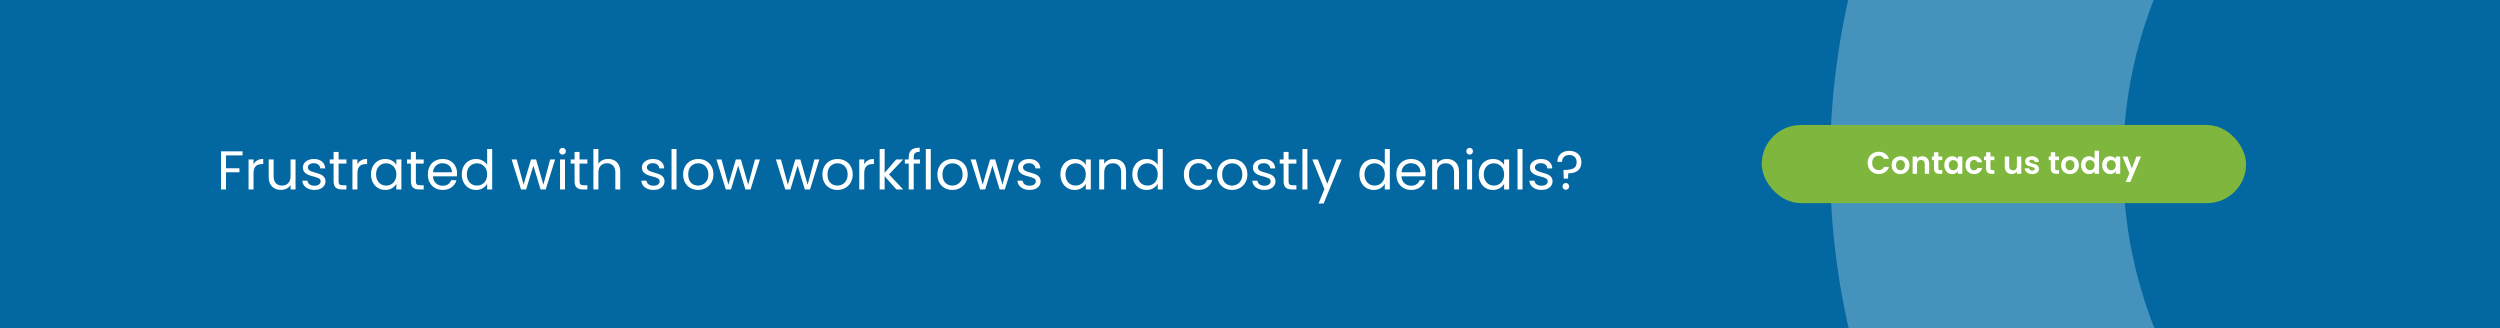
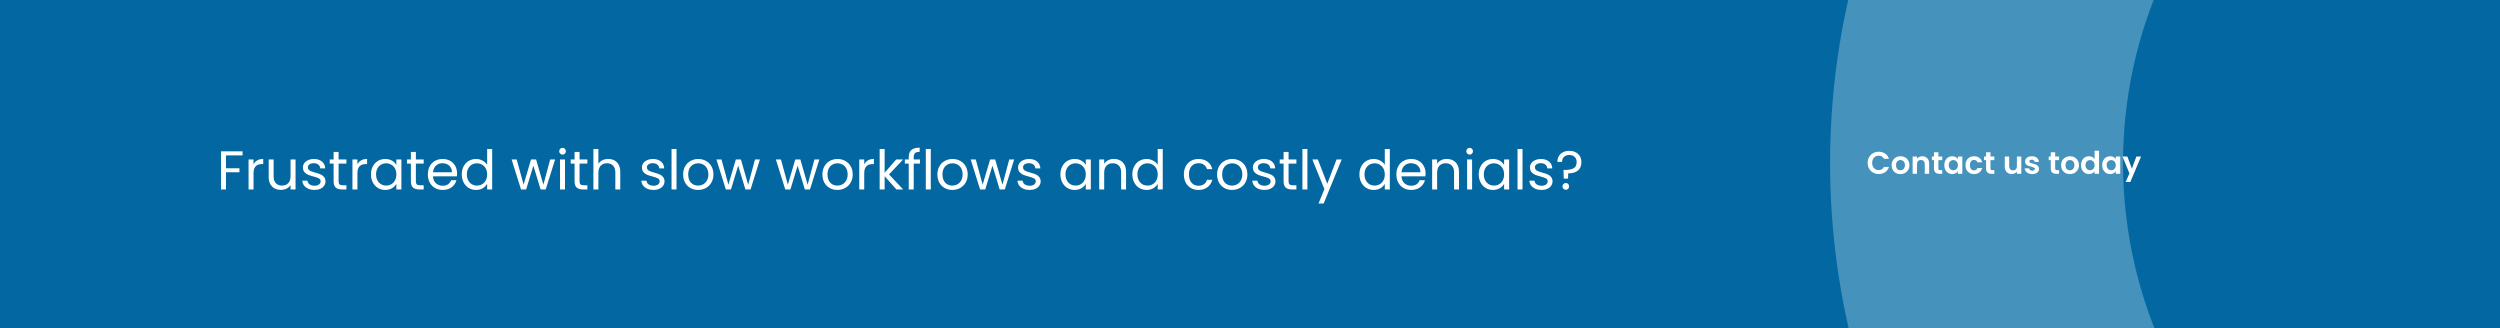
<svg xmlns="http://www.w3.org/2000/svg" width="1280" height="168" viewBox="0 0 1280 168" fill="none">
  <rect x="0" y="0" width="1280" height="168" fill="#333333" stroke="none" />
  <g clip-path="url(#clip0_4_68)">
    <rect x="-1" width="1281" height="168" fill="url(#paint0_linear_4_68)" />
    <circle opacity="0.3" cx="1317.5" cy="83.5" r="305.5" stroke="#E1F6FF" stroke-width="150" />
-     <rect x="902" y="64" width="248" height="40" rx="20" fill="#7EB63E" />
    <path d="M956.24 83.4C956.24 82.301 956.485 81.32 956.976 80.456C957.477 79.581 958.154 78.904 959.008 78.424C959.872 77.933 960.837 77.688 961.904 77.688C963.152 77.688 964.245 78.008 965.184 78.648C966.122 79.288 966.778 80.173 967.152 81.304H964.576C964.32 80.771 963.957 80.371 963.488 80.104C963.029 79.837 962.496 79.704 961.888 79.704C961.237 79.704 960.656 79.859 960.144 80.168C959.642 80.467 959.248 80.893 958.96 81.448C958.682 82.003 958.544 82.653 958.544 83.4C958.544 84.136 958.682 84.787 958.96 85.352C959.248 85.907 959.642 86.339 960.144 86.648C960.656 86.947 961.237 87.096 961.888 87.096C962.496 87.096 963.029 86.963 963.488 86.696C963.957 86.419 964.32 86.013 964.576 85.48H967.152C966.778 86.621 966.122 87.512 965.184 88.152C964.256 88.781 963.162 89.096 961.904 89.096C960.837 89.096 959.872 88.856 959.008 88.376C958.154 87.885 957.477 87.208 956.976 86.344C956.485 85.48 956.24 84.499 956.24 83.4ZM973.001 89.144C972.148 89.144 971.38 88.957 970.697 88.584C970.014 88.2 969.476 87.661 969.081 86.968C968.697 86.275 968.505 85.475 968.505 84.568C968.505 83.661 968.702 82.861 969.097 82.168C969.502 81.475 970.052 80.941 970.745 80.568C971.438 80.184 972.212 79.992 973.065 79.992C973.918 79.992 974.692 80.184 975.385 80.568C976.078 80.941 976.622 81.475 977.017 82.168C977.422 82.861 977.625 83.661 977.625 84.568C977.625 85.475 977.417 86.275 977.001 86.968C976.596 87.661 976.041 88.2 975.337 88.584C974.644 88.957 973.865 89.144 973.001 89.144ZM973.001 87.192C973.406 87.192 973.785 87.096 974.137 86.904C974.5 86.701 974.788 86.403 975.001 86.008C975.214 85.613 975.321 85.133 975.321 84.568C975.321 83.725 975.097 83.08 974.649 82.632C974.212 82.173 973.673 81.944 973.033 81.944C972.393 81.944 971.854 82.173 971.417 82.632C970.99 83.08 970.777 83.725 970.777 84.568C970.777 85.411 970.985 86.061 971.401 86.52C971.828 86.968 972.361 87.192 973.001 87.192ZM984.18 80.008C985.236 80.008 986.089 80.344 986.74 81.016C987.391 81.677 987.716 82.605 987.716 83.8V89H985.476V84.104C985.476 83.4 985.3 82.861 984.948 82.488C984.596 82.104 984.116 81.912 983.508 81.912C982.889 81.912 982.399 82.104 982.036 82.488C981.684 82.861 981.508 83.4 981.508 84.104V89H979.268V80.136H981.508V81.24C981.807 80.856 982.185 80.557 982.644 80.344C983.113 80.12 983.625 80.008 984.18 80.008ZM992.454 81.976V86.264C992.454 86.563 992.524 86.781 992.662 86.92C992.812 87.048 993.057 87.112 993.398 87.112H994.438V89H993.03C991.142 89 990.198 88.083 990.198 86.248V81.976H989.142V80.136H990.198V77.944H992.454V80.136H994.438V81.976H992.454ZM995.473 84.536C995.473 83.64 995.649 82.845 996.001 82.152C996.364 81.459 996.849 80.925 997.457 80.552C998.076 80.179 998.764 79.992 999.521 79.992C1000.18 79.992 1000.76 80.125 1001.25 80.392C1001.75 80.659 1002.15 80.995 1002.45 81.4V80.136H1004.71V89H1002.45V87.704C1002.16 88.12 1001.76 88.467 1001.25 88.744C1000.75 89.011 1000.17 89.144 999.505 89.144C998.759 89.144 998.076 88.952 997.457 88.568C996.849 88.184 996.364 87.645 996.001 86.952C995.649 86.248 995.473 85.443 995.473 84.536ZM1002.45 84.568C1002.45 84.024 1002.34 83.56 1002.13 83.176C1001.92 82.781 1001.63 82.483 1001.27 82.28C1000.9 82.067 1000.51 81.96 1000.1 81.96C999.681 81.96 999.297 82.061 998.945 82.264C998.593 82.467 998.305 82.765 998.081 83.16C997.868 83.544 997.761 84.003 997.761 84.536C997.761 85.069 997.868 85.539 998.081 85.944C998.305 86.339 998.593 86.643 998.945 86.856C999.308 87.069 999.692 87.176 1000.1 87.176C1000.51 87.176 1000.9 87.075 1001.27 86.872C1001.63 86.659 1001.92 86.36 1002.13 85.976C1002.34 85.581 1002.45 85.112 1002.45 84.568ZM1006.32 84.568C1006.32 83.651 1006.5 82.851 1006.88 82.168C1007.25 81.475 1007.77 80.941 1008.43 80.568C1009.09 80.184 1009.85 79.992 1010.7 79.992C1011.8 79.992 1012.71 80.269 1013.42 80.824C1014.15 81.368 1014.63 82.136 1014.88 83.128H1012.46C1012.33 82.744 1012.11 82.445 1011.81 82.232C1011.51 82.008 1011.13 81.896 1010.69 81.896C1010.05 81.896 1009.54 82.131 1009.17 82.6C1008.79 83.059 1008.61 83.715 1008.61 84.568C1008.61 85.411 1008.79 86.067 1009.17 86.536C1009.54 86.995 1010.05 87.224 1010.69 87.224C1011.59 87.224 1012.18 86.819 1012.46 86.008H1014.88C1014.63 86.968 1014.15 87.731 1013.42 88.296C1012.7 88.861 1011.79 89.144 1010.7 89.144C1009.85 89.144 1009.09 88.957 1008.43 88.584C1007.77 88.2 1007.25 87.667 1006.88 86.984C1006.5 86.291 1006.32 85.485 1006.32 84.568ZM1019.13 81.976V86.264C1019.13 86.563 1019.2 86.781 1019.33 86.92C1019.48 87.048 1019.73 87.112 1020.07 87.112H1021.11V89H1019.7C1017.81 89 1016.87 88.083 1016.87 86.248V81.976H1015.81V80.136H1016.87V77.944H1019.13V80.136H1021.11V81.976H1019.13ZM1034.9 80.136V89H1032.65V87.88C1032.36 88.264 1031.98 88.568 1031.51 88.792C1031.05 89.005 1030.55 89.112 1030.01 89.112C1029.31 89.112 1028.7 88.968 1028.17 88.68C1027.63 88.381 1027.21 87.949 1026.9 87.384C1026.6 86.808 1026.45 86.125 1026.45 85.336V80.136H1028.69V85.016C1028.69 85.72 1028.87 86.264 1029.22 86.648C1029.57 87.021 1030.05 87.208 1030.66 87.208C1031.28 87.208 1031.77 87.021 1032.12 86.648C1032.47 86.264 1032.65 85.72 1032.65 85.016V80.136H1034.9ZM1040.5 89.144C1039.78 89.144 1039.13 89.016 1038.55 88.76C1037.98 88.493 1037.52 88.136 1037.18 87.688C1036.85 87.24 1036.66 86.744 1036.63 86.2H1038.89C1038.93 86.541 1039.1 86.824 1039.38 87.048C1039.68 87.272 1040.05 87.384 1040.49 87.384C1040.91 87.384 1041.25 87.299 1041.48 87.128C1041.73 86.957 1041.85 86.739 1041.85 86.472C1041.85 86.184 1041.7 85.971 1041.4 85.832C1041.11 85.683 1040.65 85.523 1040.01 85.352C1039.35 85.192 1038.8 85.027 1038.38 84.856C1037.96 84.685 1037.6 84.424 1037.29 84.072C1036.99 83.72 1036.84 83.245 1036.84 82.648C1036.84 82.157 1036.98 81.709 1037.26 81.304C1037.54 80.899 1037.95 80.579 1038.47 80.344C1039.01 80.109 1039.63 79.992 1040.34 79.992C1041.4 79.992 1042.24 80.259 1042.87 80.792C1043.5 81.315 1043.85 82.024 1043.91 82.92H1041.77C1041.74 82.568 1041.59 82.291 1041.32 82.088C1041.06 81.875 1040.72 81.768 1040.28 81.768C1039.87 81.768 1039.56 81.843 1039.34 81.992C1039.12 82.141 1039.02 82.349 1039.02 82.616C1039.02 82.915 1039.17 83.144 1039.46 83.304C1039.76 83.453 1040.23 83.608 1040.86 83.768C1041.5 83.928 1042.02 84.093 1042.44 84.264C1042.86 84.435 1043.21 84.701 1043.51 85.064C1043.82 85.416 1043.98 85.885 1043.99 86.472C1043.99 86.984 1043.85 87.443 1043.56 87.848C1043.28 88.253 1042.88 88.573 1042.34 88.808C1041.82 89.032 1041.21 89.144 1040.5 89.144ZM1052.25 81.976V86.264C1052.25 86.563 1052.32 86.781 1052.46 86.92C1052.61 87.048 1052.85 87.112 1053.2 87.112H1054.24V89H1052.83C1050.94 89 1050 88.083 1050 86.248V81.976H1048.94V80.136H1050V77.944H1052.25V80.136H1054.24V81.976H1052.25ZM1059.78 89.144C1058.93 89.144 1058.16 88.957 1057.48 88.584C1056.8 88.2 1056.26 87.661 1055.86 86.968C1055.48 86.275 1055.29 85.475 1055.29 84.568C1055.29 83.661 1055.48 82.861 1055.88 82.168C1056.28 81.475 1056.83 80.941 1057.53 80.568C1058.22 80.184 1058.99 79.992 1059.85 79.992C1060.7 79.992 1061.47 80.184 1062.17 80.568C1062.86 80.941 1063.4 81.475 1063.8 82.168C1064.2 82.861 1064.41 83.661 1064.41 84.568C1064.41 85.475 1064.2 86.275 1063.78 86.968C1063.38 87.661 1062.82 88.2 1062.12 88.584C1061.42 88.957 1060.65 89.144 1059.78 89.144ZM1059.78 87.192C1060.19 87.192 1060.57 87.096 1060.92 86.904C1061.28 86.701 1061.57 86.403 1061.78 86.008C1062 85.613 1062.1 85.133 1062.1 84.568C1062.1 83.725 1061.88 83.08 1061.43 82.632C1060.99 82.173 1060.45 81.944 1059.81 81.944C1059.17 81.944 1058.64 82.173 1058.2 82.632C1057.77 83.08 1057.56 83.725 1057.56 84.568C1057.56 85.411 1057.77 86.061 1058.18 86.52C1058.61 86.968 1059.14 87.192 1059.78 87.192ZM1065.47 84.536C1065.47 83.64 1065.65 82.845 1066 82.152C1066.36 81.459 1066.85 80.925 1067.47 80.552C1068.09 80.179 1068.78 79.992 1069.54 79.992C1070.11 79.992 1070.66 80.12 1071.19 80.376C1071.71 80.621 1072.12 80.952 1072.43 81.368V77.16H1074.71V89H1072.43V87.688C1072.16 88.125 1071.77 88.477 1071.27 88.744C1070.76 89.011 1070.18 89.144 1069.52 89.144C1068.77 89.144 1068.09 88.952 1067.47 88.568C1066.85 88.184 1066.36 87.645 1066 86.952C1065.65 86.248 1065.47 85.443 1065.47 84.536ZM1072.45 84.568C1072.45 84.024 1072.34 83.56 1072.13 83.176C1071.92 82.781 1071.63 82.483 1071.27 82.28C1070.9 82.067 1070.51 81.96 1070.1 81.96C1069.68 81.96 1069.3 82.061 1068.95 82.264C1068.59 82.467 1068.31 82.765 1068.08 83.16C1067.87 83.544 1067.76 84.003 1067.76 84.536C1067.76 85.069 1067.87 85.539 1068.08 85.944C1068.31 86.339 1068.59 86.643 1068.95 86.856C1069.31 87.069 1069.69 87.176 1070.1 87.176C1070.51 87.176 1070.9 87.075 1071.27 86.872C1071.63 86.659 1071.92 86.36 1072.13 85.976C1072.34 85.581 1072.45 85.112 1072.45 84.568ZM1076.32 84.536C1076.32 83.64 1076.49 82.845 1076.85 82.152C1077.21 81.459 1077.69 80.925 1078.3 80.552C1078.92 80.179 1079.61 79.992 1080.37 79.992C1081.03 79.992 1081.6 80.125 1082.09 80.392C1082.59 80.659 1082.99 80.995 1083.29 81.4V80.136H1085.55V89H1083.29V87.704C1083.01 88.12 1082.61 88.467 1082.09 88.744C1081.59 89.011 1081.01 89.144 1080.35 89.144C1079.6 89.144 1078.92 88.952 1078.3 88.568C1077.69 88.184 1077.21 87.645 1076.85 86.952C1076.49 86.248 1076.32 85.443 1076.32 84.536ZM1083.29 84.568C1083.29 84.024 1083.19 83.56 1082.97 83.176C1082.76 82.781 1082.47 82.483 1082.11 82.28C1081.75 82.067 1081.36 81.96 1080.94 81.96C1080.53 81.96 1080.14 82.061 1079.79 82.264C1079.44 82.467 1079.15 82.765 1078.93 83.16C1078.71 83.544 1078.61 84.003 1078.61 84.536C1078.61 85.069 1078.71 85.539 1078.93 85.944C1079.15 86.339 1079.44 86.643 1079.79 86.856C1080.15 87.069 1080.54 87.176 1080.94 87.176C1081.36 87.176 1081.75 87.075 1082.11 86.872C1082.47 86.659 1082.76 86.36 1082.97 85.976C1083.19 85.581 1083.29 85.112 1083.29 84.568ZM1096.22 80.136L1090.73 93.192H1088.34L1090.26 88.776L1086.71 80.136H1089.22L1091.51 86.328L1093.83 80.136H1096.22Z" fill="white" />
  </g>
  <path d="M124.188 77.484V79.556H115.704V86.136H122.592V88.208H115.704V97H113.156V77.484H124.188ZM129.813 84.148C130.261 83.271 130.896 82.589 131.717 82.104C132.557 81.619 133.575 81.376 134.769 81.376V84.008H134.097C131.241 84.008 129.813 85.557 129.813 88.656V97H127.265V81.656H129.813V84.148ZM151.319 81.656V97H148.771V94.732C148.285 95.516 147.604 96.132 146.727 96.58C145.868 97.009 144.916 97.224 143.871 97.224C142.676 97.224 141.603 96.981 140.651 96.496C139.699 95.992 138.943 95.245 138.383 94.256C137.841 93.267 137.571 92.063 137.571 90.644V81.656H140.091V90.308C140.091 91.82 140.473 92.987 141.239 93.808C142.004 94.611 143.049 95.012 144.375 95.012C145.737 95.012 146.811 94.592 147.595 93.752C148.379 92.912 148.771 91.689 148.771 90.084V81.656H151.319ZM161.053 97.252C159.877 97.252 158.822 97.056 157.889 96.664C156.956 96.253 156.218 95.693 155.677 94.984C155.136 94.256 154.837 93.425 154.781 92.492H157.413C157.488 93.257 157.842 93.883 158.477 94.368C159.13 94.853 159.98 95.096 161.025 95.096C161.996 95.096 162.761 94.881 163.321 94.452C163.881 94.023 164.161 93.481 164.161 92.828C164.161 92.156 163.862 91.661 163.265 91.344C162.668 91.008 161.744 90.681 160.493 90.364C159.354 90.065 158.421 89.767 157.693 89.468C156.984 89.151 156.368 88.693 155.845 88.096C155.341 87.48 155.089 86.677 155.089 85.688C155.089 84.904 155.322 84.185 155.789 83.532C156.256 82.879 156.918 82.365 157.777 81.992C158.636 81.6 159.616 81.404 160.717 81.404C162.416 81.404 163.788 81.833 164.833 82.692C165.878 83.551 166.438 84.727 166.513 86.22H163.965C163.909 85.417 163.582 84.773 162.985 84.288C162.406 83.803 161.622 83.56 160.633 83.56C159.718 83.56 158.99 83.756 158.449 84.148C157.908 84.54 157.637 85.053 157.637 85.688C157.637 86.192 157.796 86.612 158.113 86.948C158.449 87.265 158.86 87.527 159.345 87.732C159.849 87.919 160.54 88.133 161.417 88.376C162.518 88.675 163.414 88.973 164.105 89.272C164.796 89.552 165.384 89.981 165.869 90.56C166.373 91.139 166.634 91.895 166.653 92.828C166.653 93.668 166.42 94.424 165.953 95.096C165.486 95.768 164.824 96.3 163.965 96.692C163.125 97.065 162.154 97.252 161.053 97.252ZM173.358 83.756V92.8C173.358 93.547 173.516 94.079 173.834 94.396C174.151 94.695 174.702 94.844 175.486 94.844H177.362V97H175.066C173.647 97 172.583 96.673 171.874 96.02C171.164 95.367 170.81 94.293 170.81 92.8V83.756H168.822V81.656H170.81V77.792H173.358V81.656H177.362V83.756H173.358ZM182.997 84.148C183.445 83.271 184.08 82.589 184.901 82.104C185.741 81.619 186.758 81.376 187.953 81.376V84.008H187.281C184.425 84.008 182.997 85.557 182.997 88.656V97H180.449V81.656H182.997V84.148ZM189.942 89.272C189.942 87.704 190.26 86.332 190.894 85.156C191.529 83.961 192.397 83.037 193.498 82.384C194.618 81.731 195.86 81.404 197.222 81.404C198.566 81.404 199.733 81.693 200.722 82.272C201.712 82.851 202.449 83.579 202.934 84.456V81.656H205.51V97H202.934V94.144C202.43 95.04 201.674 95.787 200.666 96.384C199.677 96.963 198.52 97.252 197.194 97.252C195.832 97.252 194.6 96.916 193.498 96.244C192.397 95.572 191.529 94.629 190.894 93.416C190.26 92.203 189.942 90.821 189.942 89.272ZM202.934 89.3C202.934 88.143 202.701 87.135 202.234 86.276C201.768 85.417 201.133 84.764 200.33 84.316C199.546 83.849 198.678 83.616 197.726 83.616C196.774 83.616 195.906 83.84 195.122 84.288C194.338 84.736 193.713 85.389 193.246 86.248C192.78 87.107 192.546 88.115 192.546 89.272C192.546 90.448 192.78 91.475 193.246 92.352C193.713 93.211 194.338 93.873 195.122 94.34C195.906 94.788 196.774 95.012 197.726 95.012C198.678 95.012 199.546 94.788 200.33 94.34C201.133 93.873 201.768 93.211 202.234 92.352C202.701 91.475 202.934 90.457 202.934 89.3ZM212.924 83.756V92.8C212.924 93.547 213.083 94.079 213.4 94.396C213.717 94.695 214.268 94.844 215.052 94.844H216.928V97H214.632C213.213 97 212.149 96.673 211.44 96.02C210.731 95.367 210.376 94.293 210.376 92.8V83.756H208.388V81.656H210.376V77.792H212.924V81.656H216.928V83.756H212.924ZM234.015 88.74C234.015 89.225 233.987 89.739 233.931 90.28H221.667C221.761 91.792 222.274 92.977 223.207 93.836C224.159 94.676 225.307 95.096 226.651 95.096C227.753 95.096 228.667 94.844 229.395 94.34C230.142 93.817 230.665 93.127 230.963 92.268H233.707C233.297 93.743 232.475 94.947 231.243 95.88C230.011 96.795 228.481 97.252 226.651 97.252C225.195 97.252 223.889 96.925 222.731 96.272C221.593 95.619 220.697 94.695 220.043 93.5C219.39 92.287 219.063 90.887 219.063 89.3C219.063 87.713 219.381 86.323 220.015 85.128C220.65 83.933 221.537 83.019 222.675 82.384C223.833 81.731 225.158 81.404 226.651 81.404C228.107 81.404 229.395 81.721 230.515 82.356C231.635 82.991 232.494 83.868 233.091 84.988C233.707 86.089 234.015 87.34 234.015 88.74ZM231.383 88.208C231.383 87.237 231.169 86.407 230.739 85.716C230.31 85.007 229.722 84.475 228.975 84.12C228.247 83.747 227.435 83.56 226.539 83.56C225.251 83.56 224.15 83.971 223.235 84.792C222.339 85.613 221.826 86.752 221.695 88.208H231.383ZM236.427 89.272C236.427 87.704 236.744 86.332 237.379 85.156C238.013 83.961 238.881 83.037 239.983 82.384C241.103 81.731 242.353 81.404 243.735 81.404C244.929 81.404 246.04 81.684 247.067 82.244C248.093 82.785 248.877 83.504 249.419 84.4V76.28H251.995V97H249.419V94.116C248.915 95.031 248.168 95.787 247.179 96.384C246.189 96.963 245.032 97.252 243.707 97.252C242.344 97.252 241.103 96.916 239.983 96.244C238.881 95.572 238.013 94.629 237.379 93.416C236.744 92.203 236.427 90.821 236.427 89.272ZM249.419 89.3C249.419 88.143 249.185 87.135 248.719 86.276C248.252 85.417 247.617 84.764 246.815 84.316C246.031 83.849 245.163 83.616 244.211 83.616C243.259 83.616 242.391 83.84 241.607 84.288C240.823 84.736 240.197 85.389 239.731 86.248C239.264 87.107 239.031 88.115 239.031 89.272C239.031 90.448 239.264 91.475 239.731 92.352C240.197 93.211 240.823 93.873 241.607 94.34C242.391 94.788 243.259 95.012 244.211 95.012C245.163 95.012 246.031 94.788 246.815 94.34C247.617 93.873 248.252 93.211 248.719 92.352C249.185 91.475 249.419 90.457 249.419 89.3ZM284.205 81.656L279.417 97H276.785L273.089 84.82L269.393 97H266.761L261.945 81.656H264.549L268.077 94.536L271.885 81.656H274.489L278.213 94.564L281.685 81.656H284.205ZM288.05 79.164C287.565 79.164 287.154 78.996 286.818 78.66C286.482 78.324 286.314 77.913 286.314 77.428C286.314 76.943 286.482 76.532 286.818 76.196C287.154 75.86 287.565 75.692 288.05 75.692C288.517 75.692 288.909 75.86 289.226 76.196C289.562 76.532 289.73 76.943 289.73 77.428C289.73 77.913 289.562 78.324 289.226 78.66C288.909 78.996 288.517 79.164 288.05 79.164ZM289.282 81.656V97H286.734V81.656H289.282ZM296.733 83.756V92.8C296.733 93.547 296.891 94.079 297.209 94.396C297.526 94.695 298.077 94.844 298.861 94.844H300.737V97H298.441C297.022 97 295.958 96.673 295.249 96.02C294.539 95.367 294.185 94.293 294.185 92.8V83.756H292.197V81.656H294.185V77.792H296.733V81.656H300.737V83.756H296.733ZM311.44 81.376C312.597 81.376 313.643 81.628 314.576 82.132C315.509 82.617 316.237 83.355 316.76 84.344C317.301 85.333 317.572 86.537 317.572 87.956V97H315.052V88.32C315.052 86.789 314.669 85.623 313.904 84.82C313.139 83.999 312.093 83.588 310.768 83.588C309.424 83.588 308.351 84.008 307.548 84.848C306.764 85.688 306.372 86.911 306.372 88.516V97H303.824V76.28H306.372V83.84C306.876 83.056 307.567 82.449 308.444 82.02C309.34 81.591 310.339 81.376 311.44 81.376ZM334.631 97.252C333.455 97.252 332.4 97.056 331.467 96.664C330.534 96.253 329.796 95.693 329.255 94.984C328.714 94.256 328.415 93.425 328.359 92.492H330.991C331.066 93.257 331.42 93.883 332.055 94.368C332.708 94.853 333.558 95.096 334.603 95.096C335.574 95.096 336.339 94.881 336.899 94.452C337.459 94.023 337.739 93.481 337.739 92.828C337.739 92.156 337.44 91.661 336.843 91.344C336.246 91.008 335.322 90.681 334.071 90.364C332.932 90.065 331.999 89.767 331.271 89.468C330.562 89.151 329.946 88.693 329.423 88.096C328.919 87.48 328.667 86.677 328.667 85.688C328.667 84.904 328.9 84.185 329.367 83.532C329.834 82.879 330.496 82.365 331.355 81.992C332.214 81.6 333.194 81.404 334.295 81.404C335.994 81.404 337.366 81.833 338.411 82.692C339.456 83.551 340.016 84.727 340.091 86.22H337.543C337.487 85.417 337.16 84.773 336.563 84.288C335.984 83.803 335.2 83.56 334.211 83.56C333.296 83.56 332.568 83.756 332.027 84.148C331.486 84.54 331.215 85.053 331.215 85.688C331.215 86.192 331.374 86.612 331.691 86.948C332.027 87.265 332.438 87.527 332.923 87.732C333.427 87.919 334.118 88.133 334.995 88.376C336.096 88.675 336.992 88.973 337.683 89.272C338.374 89.552 338.962 89.981 339.447 90.56C339.951 91.139 340.212 91.895 340.231 92.828C340.231 93.668 339.998 94.424 339.531 95.096C339.064 95.768 338.402 96.3 337.543 96.692C336.703 97.065 335.732 97.252 334.631 97.252ZM346.376 76.28V97H343.828V76.28H346.376ZM357.411 97.252C355.973 97.252 354.667 96.925 353.491 96.272C352.333 95.619 351.419 94.695 350.747 93.5C350.093 92.287 349.767 90.887 349.767 89.3C349.767 87.732 350.103 86.351 350.775 85.156C351.465 83.943 352.399 83.019 353.575 82.384C354.751 81.731 356.067 81.404 357.523 81.404C358.979 81.404 360.295 81.731 361.471 82.384C362.647 83.019 363.571 83.933 364.243 85.128C364.933 86.323 365.279 87.713 365.279 89.3C365.279 90.887 364.924 92.287 364.215 93.5C363.524 94.695 362.581 95.619 361.387 96.272C360.192 96.925 358.867 97.252 357.411 97.252ZM357.411 95.012C358.325 95.012 359.184 94.797 359.987 94.368C360.789 93.939 361.433 93.295 361.919 92.436C362.423 91.577 362.675 90.532 362.675 89.3C362.675 88.068 362.432 87.023 361.947 86.164C361.461 85.305 360.827 84.671 360.043 84.26C359.259 83.831 358.409 83.616 357.495 83.616C356.561 83.616 355.703 83.831 354.919 84.26C354.153 84.671 353.537 85.305 353.071 86.164C352.604 87.023 352.371 88.068 352.371 89.3C352.371 90.551 352.595 91.605 353.043 92.464C353.509 93.323 354.125 93.967 354.891 94.396C355.656 94.807 356.496 95.012 357.411 95.012ZM389.069 81.656L384.281 97H381.649L377.953 84.82L374.257 97H371.625L366.809 81.656H369.413L372.941 94.536L376.749 81.656H379.353L383.077 94.564L386.549 81.656H389.069ZM419.502 81.656L414.714 97H412.082L408.386 84.82L404.69 97H402.058L397.242 81.656H399.846L403.374 94.536L407.182 81.656H409.786L413.51 94.564L416.982 81.656H419.502ZM428.723 97.252C427.286 97.252 425.979 96.925 424.803 96.272C423.646 95.619 422.731 94.695 422.059 93.5C421.406 92.287 421.079 90.887 421.079 89.3C421.079 87.732 421.415 86.351 422.087 85.156C422.778 83.943 423.711 83.019 424.887 82.384C426.063 81.731 427.379 81.404 428.835 81.404C430.291 81.404 431.607 81.731 432.783 82.384C433.959 83.019 434.883 83.933 435.555 85.128C436.246 86.323 436.591 87.713 436.591 89.3C436.591 90.887 436.236 92.287 435.527 93.5C434.836 94.695 433.894 95.619 432.699 96.272C431.504 96.925 430.179 97.252 428.723 97.252ZM428.723 95.012C429.638 95.012 430.496 94.797 431.299 94.368C432.102 93.939 432.746 93.295 433.231 92.436C433.735 91.577 433.987 90.532 433.987 89.3C433.987 88.068 433.744 87.023 433.259 86.164C432.774 85.305 432.139 84.671 431.355 84.26C430.571 83.831 429.722 83.616 428.807 83.616C427.874 83.616 427.015 83.831 426.231 84.26C425.466 84.671 424.85 85.305 424.383 86.164C423.916 87.023 423.683 88.068 423.683 89.3C423.683 90.551 423.907 91.605 424.355 92.464C424.822 93.323 425.438 93.967 426.203 94.396C426.968 94.807 427.808 95.012 428.723 95.012ZM442.489 84.148C442.937 83.271 443.572 82.589 444.393 82.104C445.233 81.619 446.25 81.376 447.445 81.376V84.008H446.773C443.917 84.008 442.489 85.557 442.489 88.656V97H439.941V81.656H442.489V84.148ZM458.954 97L452.934 90.224V97H450.386V76.28H452.934V88.46L458.842 81.656H462.398L455.174 89.3L462.426 97H458.954ZM471.041 83.756H467.821V97H465.273V83.756H463.285V81.656H465.273V80.564C465.273 78.847 465.711 77.596 466.589 76.812C467.485 76.009 468.913 75.608 470.873 75.608V77.736C469.753 77.736 468.959 77.96 468.493 78.408C468.045 78.837 467.821 79.556 467.821 80.564V81.656H471.041V83.756ZM476.559 76.28V97H474.011V76.28H476.559ZM487.594 97.252C486.157 97.252 484.85 96.925 483.674 96.272C482.517 95.619 481.602 94.695 480.93 93.5C480.277 92.287 479.95 90.887 479.95 89.3C479.95 87.732 480.286 86.351 480.958 85.156C481.649 83.943 482.582 83.019 483.758 82.384C484.934 81.731 486.25 81.404 487.706 81.404C489.162 81.404 490.478 81.731 491.654 82.384C492.83 83.019 493.754 83.933 494.426 85.128C495.117 86.323 495.462 87.713 495.462 89.3C495.462 90.887 495.107 92.287 494.398 93.5C493.707 94.695 492.765 95.619 491.57 96.272C490.375 96.925 489.05 97.252 487.594 97.252ZM487.594 95.012C488.509 95.012 489.367 94.797 490.17 94.368C490.973 93.939 491.617 93.295 492.102 92.436C492.606 91.577 492.858 90.532 492.858 89.3C492.858 88.068 492.615 87.023 492.13 86.164C491.645 85.305 491.01 84.671 490.226 84.26C489.442 83.831 488.593 83.616 487.678 83.616C486.745 83.616 485.886 83.831 485.102 84.26C484.337 84.671 483.721 85.305 483.254 86.164C482.787 87.023 482.554 88.068 482.554 89.3C482.554 90.551 482.778 91.605 483.226 92.464C483.693 93.323 484.309 93.967 485.074 94.396C485.839 94.807 486.679 95.012 487.594 95.012ZM519.252 81.656L514.464 97H511.832L508.136 84.82L504.44 97H501.808L496.992 81.656H499.596L503.124 94.536L506.932 81.656H509.536L513.26 94.564L516.732 81.656H519.252ZM527.213 97.252C526.037 97.252 524.982 97.056 524.049 96.664C523.116 96.253 522.378 95.693 521.837 94.984C521.296 94.256 520.997 93.425 520.941 92.492H523.573C523.648 93.257 524.002 93.883 524.637 94.368C525.29 94.853 526.14 95.096 527.185 95.096C528.156 95.096 528.921 94.881 529.481 94.452C530.041 94.023 530.321 93.481 530.321 92.828C530.321 92.156 530.022 91.661 529.425 91.344C528.828 91.008 527.904 90.681 526.653 90.364C525.514 90.065 524.581 89.767 523.853 89.468C523.144 89.151 522.528 88.693 522.005 88.096C521.501 87.48 521.249 86.677 521.249 85.688C521.249 84.904 521.482 84.185 521.949 83.532C522.416 82.879 523.078 82.365 523.937 81.992C524.796 81.6 525.776 81.404 526.877 81.404C528.576 81.404 529.948 81.833 530.993 82.692C532.038 83.551 532.598 84.727 532.673 86.22H530.125C530.069 85.417 529.742 84.773 529.145 84.288C528.566 83.803 527.782 83.56 526.793 83.56C525.878 83.56 525.15 83.756 524.609 84.148C524.068 84.54 523.797 85.053 523.797 85.688C523.797 86.192 523.956 86.612 524.273 86.948C524.609 87.265 525.02 87.527 525.505 87.732C526.009 87.919 526.7 88.133 527.577 88.376C528.678 88.675 529.574 88.973 530.265 89.272C530.956 89.552 531.544 89.981 532.029 90.56C532.533 91.139 532.794 91.895 532.813 92.828C532.813 93.668 532.58 94.424 532.113 95.096C531.646 95.768 530.984 96.3 530.125 96.692C529.285 97.065 528.314 97.252 527.213 97.252ZM542.923 89.272C542.923 87.704 543.24 86.332 543.875 85.156C544.509 83.961 545.377 83.037 546.479 82.384C547.599 81.731 548.84 81.404 550.203 81.404C551.547 81.404 552.713 81.693 553.703 82.272C554.692 82.851 555.429 83.579 555.915 84.456V81.656H558.491V97H555.915V94.144C555.411 95.04 554.655 95.787 553.647 96.384C552.657 96.963 551.5 97.252 550.175 97.252C548.812 97.252 547.58 96.916 546.479 96.244C545.377 95.572 544.509 94.629 543.875 93.416C543.24 92.203 542.923 90.821 542.923 89.272ZM555.915 89.3C555.915 88.143 555.681 87.135 555.215 86.276C554.748 85.417 554.113 84.764 553.311 84.316C552.527 83.849 551.659 83.616 550.707 83.616C549.755 83.616 548.887 83.84 548.103 84.288C547.319 84.736 546.693 85.389 546.227 86.248C545.76 87.107 545.527 88.115 545.527 89.272C545.527 90.448 545.76 91.475 546.227 92.352C546.693 93.211 547.319 93.873 548.103 94.34C548.887 94.788 549.755 95.012 550.707 95.012C551.659 95.012 552.527 94.788 553.311 94.34C554.113 93.873 554.748 93.211 555.215 92.352C555.681 91.475 555.915 90.457 555.915 89.3ZM570.273 81.376C572.139 81.376 573.651 81.945 574.809 83.084C575.966 84.204 576.545 85.828 576.545 87.956V97H574.025V88.32C574.025 86.789 573.642 85.623 572.877 84.82C572.111 83.999 571.066 83.588 569.741 83.588C568.397 83.588 567.323 84.008 566.521 84.848C565.737 85.688 565.345 86.911 565.345 88.516V97H562.797V81.656H565.345V83.84C565.849 83.056 566.53 82.449 567.389 82.02C568.266 81.591 569.227 81.376 570.273 81.376ZM579.755 89.272C579.755 87.704 580.072 86.332 580.707 85.156C581.341 83.961 582.209 83.037 583.311 82.384C584.431 81.731 585.681 81.404 587.063 81.404C588.257 81.404 589.368 81.684 590.395 82.244C591.421 82.785 592.205 83.504 592.747 84.4V76.28H595.323V97H592.747V94.116C592.243 95.031 591.496 95.787 590.507 96.384C589.517 96.963 588.36 97.252 587.035 97.252C585.672 97.252 584.431 96.916 583.311 96.244C582.209 95.572 581.341 94.629 580.707 93.416C580.072 92.203 579.755 90.821 579.755 89.272ZM592.747 89.3C592.747 88.143 592.513 87.135 592.047 86.276C591.58 85.417 590.945 84.764 590.143 84.316C589.359 83.849 588.491 83.616 587.539 83.616C586.587 83.616 585.719 83.84 584.935 84.288C584.151 84.736 583.525 85.389 583.059 86.248C582.592 87.107 582.359 88.115 582.359 89.272C582.359 90.448 582.592 91.475 583.059 92.352C583.525 93.211 584.151 93.873 584.935 94.34C585.719 94.788 586.587 95.012 587.539 95.012C588.491 95.012 589.359 94.788 590.143 94.34C590.945 93.873 591.58 93.211 592.047 92.352C592.513 91.475 592.747 90.457 592.747 89.3ZM606.142 89.3C606.142 87.713 606.459 86.332 607.094 85.156C607.728 83.961 608.606 83.037 609.726 82.384C610.864 81.731 612.162 81.404 613.618 81.404C615.503 81.404 617.052 81.861 618.266 82.776C619.498 83.691 620.31 84.96 620.702 86.584H617.958C617.696 85.651 617.183 84.913 616.418 84.372C615.671 83.831 614.738 83.56 613.618 83.56C612.162 83.56 610.986 84.064 610.09 85.072C609.194 86.061 608.746 87.471 608.746 89.3C608.746 91.148 609.194 92.576 610.09 93.584C610.986 94.592 612.162 95.096 613.618 95.096C614.738 95.096 615.671 94.835 616.418 94.312C617.164 93.789 617.678 93.043 617.958 92.072H620.702C620.291 93.64 619.47 94.9 618.238 95.852C617.006 96.785 615.466 97.252 613.618 97.252C612.162 97.252 610.864 96.925 609.726 96.272C608.606 95.619 607.728 94.695 607.094 93.5C606.459 92.305 606.142 90.905 606.142 89.3ZM630.793 97.252C629.356 97.252 628.049 96.925 626.873 96.272C625.716 95.619 624.801 94.695 624.129 93.5C623.476 92.287 623.149 90.887 623.149 89.3C623.149 87.732 623.485 86.351 624.157 85.156C624.848 83.943 625.781 83.019 626.957 82.384C628.133 81.731 629.449 81.404 630.905 81.404C632.361 81.404 633.677 81.731 634.853 82.384C636.029 83.019 636.953 83.933 637.625 85.128C638.316 86.323 638.661 87.713 638.661 89.3C638.661 90.887 638.307 92.287 637.597 93.5C636.907 94.695 635.964 95.619 634.769 96.272C633.575 96.925 632.249 97.252 630.793 97.252ZM630.793 95.012C631.708 95.012 632.567 94.797 633.369 94.368C634.172 93.939 634.816 93.295 635.301 92.436C635.805 91.577 636.057 90.532 636.057 89.3C636.057 88.068 635.815 87.023 635.329 86.164C634.844 85.305 634.209 84.671 633.425 84.26C632.641 83.831 631.792 83.616 630.877 83.616C629.944 83.616 629.085 83.831 628.301 84.26C627.536 84.671 626.92 85.305 626.453 86.164C625.987 87.023 625.753 88.068 625.753 89.3C625.753 90.551 625.977 91.605 626.425 92.464C626.892 93.323 627.508 93.967 628.273 94.396C629.039 94.807 629.879 95.012 630.793 95.012ZM647.443 97.252C646.267 97.252 645.213 97.056 644.279 96.664C643.346 96.253 642.609 95.693 642.067 94.984C641.526 94.256 641.227 93.425 641.171 92.492H643.803C643.878 93.257 644.233 93.883 644.867 94.368C645.521 94.853 646.37 95.096 647.415 95.096C648.386 95.096 649.151 94.881 649.711 94.452C650.271 94.023 650.551 93.481 650.551 92.828C650.551 92.156 650.253 91.661 649.655 91.344C649.058 91.008 648.134 90.681 646.883 90.364C645.745 90.065 644.811 89.767 644.083 89.468C643.374 89.151 642.758 88.693 642.235 88.096C641.731 87.48 641.479 86.677 641.479 85.688C641.479 84.904 641.713 84.185 642.179 83.532C642.646 82.879 643.309 82.365 644.167 81.992C645.026 81.6 646.006 81.404 647.107 81.404C648.806 81.404 650.178 81.833 651.223 82.692C652.269 83.551 652.829 84.727 652.903 86.22H650.355C650.299 85.417 649.973 84.773 649.375 84.288C648.797 83.803 648.013 83.56 647.023 83.56C646.109 83.56 645.381 83.756 644.839 84.148C644.298 84.54 644.027 85.053 644.027 85.688C644.027 86.192 644.186 86.612 644.503 86.948C644.839 87.265 645.25 87.527 645.735 87.732C646.239 87.919 646.93 88.133 647.807 88.376C648.909 88.675 649.805 88.973 650.495 89.272C651.186 89.552 651.774 89.981 652.259 90.56C652.763 91.139 653.025 91.895 653.043 92.828C653.043 93.668 652.81 94.424 652.343 95.096C651.877 95.768 651.214 96.3 650.355 96.692C649.515 97.065 648.545 97.252 647.443 97.252ZM659.748 83.756V92.8C659.748 93.547 659.907 94.079 660.224 94.396C660.542 94.695 661.092 94.844 661.876 94.844H663.752V97H661.456C660.038 97 658.974 96.673 658.264 96.02C657.555 95.367 657.2 94.293 657.2 92.8V83.756H655.212V81.656H657.2V77.792H659.748V81.656H663.752V83.756H659.748ZM669.388 76.28V97H666.84V76.28H669.388ZM686.946 81.656L677.706 104.224H675.074L678.098 96.832L671.91 81.656H674.738L679.554 94.088L684.314 81.656H686.946ZM696.02 89.272C696.02 87.704 696.338 86.332 696.972 85.156C697.607 83.961 698.475 83.037 699.576 82.384C700.696 81.731 701.947 81.404 703.328 81.404C704.523 81.404 705.634 81.684 706.66 82.244C707.687 82.785 708.471 83.504 709.012 84.4V76.28H711.588V97H709.012V94.116C708.508 95.031 707.762 95.787 706.772 96.384C705.783 96.963 704.626 97.252 703.3 97.252C701.938 97.252 700.696 96.916 699.576 96.244C698.475 95.572 697.607 94.629 696.972 93.416C696.338 92.203 696.02 90.821 696.02 89.272ZM709.012 89.3C709.012 88.143 708.779 87.135 708.312 86.276C707.846 85.417 707.211 84.764 706.408 84.316C705.624 83.849 704.756 83.616 703.804 83.616C702.852 83.616 701.984 83.84 701.2 84.288C700.416 84.736 699.791 85.389 699.324 86.248C698.858 87.107 698.624 88.115 698.624 89.272C698.624 90.448 698.858 91.475 699.324 92.352C699.791 93.211 700.416 93.873 701.2 94.34C701.984 94.788 702.852 95.012 703.804 95.012C704.756 95.012 705.624 94.788 706.408 94.34C707.211 93.873 707.846 93.211 708.312 92.352C708.779 91.475 709.012 90.457 709.012 89.3ZM729.894 88.74C729.894 89.225 729.866 89.739 729.81 90.28H717.546C717.64 91.792 718.153 92.977 719.086 93.836C720.038 94.676 721.186 95.096 722.53 95.096C723.632 95.096 724.546 94.844 725.274 94.34C726.021 93.817 726.544 93.127 726.842 92.268H729.586C729.176 93.743 728.354 94.947 727.122 95.88C725.89 96.795 724.36 97.252 722.53 97.252C721.074 97.252 719.768 96.925 718.61 96.272C717.472 95.619 716.576 94.695 715.922 93.5C715.269 92.287 714.942 90.887 714.942 89.3C714.942 87.713 715.26 86.323 715.894 85.128C716.529 83.933 717.416 83.019 718.554 82.384C719.712 81.731 721.037 81.404 722.53 81.404C723.986 81.404 725.274 81.721 726.394 82.356C727.514 82.991 728.373 83.868 728.97 84.988C729.586 86.089 729.894 87.34 729.894 88.74ZM727.262 88.208C727.262 87.237 727.048 86.407 726.618 85.716C726.189 85.007 725.601 84.475 724.854 84.12C724.126 83.747 723.314 83.56 722.418 83.56C721.13 83.56 720.029 83.971 719.114 84.792C718.218 85.613 717.705 86.752 717.574 88.208H727.262ZM740.734 81.376C742.6 81.376 744.112 81.945 745.27 83.084C746.427 84.204 747.006 85.828 747.006 87.956V97H744.486V88.32C744.486 86.789 744.103 85.623 743.338 84.82C742.572 83.999 741.527 83.588 740.202 83.588C738.858 83.588 737.784 84.008 736.982 84.848C736.198 85.688 735.806 86.911 735.806 88.516V97H733.258V81.656H735.806V83.84C736.31 83.056 736.991 82.449 737.85 82.02C738.727 81.591 739.688 81.376 740.734 81.376ZM752.484 79.164C751.998 79.164 751.588 78.996 751.252 78.66C750.916 78.324 750.748 77.913 750.748 77.428C750.748 76.943 750.916 76.532 751.252 76.196C751.588 75.86 751.998 75.692 752.484 75.692C752.95 75.692 753.342 75.86 753.66 76.196C753.996 76.532 754.164 76.943 754.164 77.428C754.164 77.913 753.996 78.324 753.66 78.66C753.342 78.996 752.95 79.164 752.484 79.164ZM753.716 81.656V97H751.168V81.656H753.716ZM757.106 89.272C757.106 87.704 757.424 86.332 758.058 85.156C758.693 83.961 759.561 83.037 760.662 82.384C761.782 81.731 763.024 81.404 764.386 81.404C765.73 81.404 766.897 81.693 767.886 82.272C768.876 82.851 769.613 83.579 770.098 84.456V81.656H772.674V97H770.098V94.144C769.594 95.04 768.838 95.787 767.83 96.384C766.841 96.963 765.684 97.252 764.358 97.252C762.996 97.252 761.764 96.916 760.662 96.244C759.561 95.572 758.693 94.629 758.058 93.416C757.424 92.203 757.106 90.821 757.106 89.272ZM770.098 89.3C770.098 88.143 769.865 87.135 769.398 86.276C768.932 85.417 768.297 84.764 767.494 84.316C766.71 83.849 765.842 83.616 764.89 83.616C763.938 83.616 763.07 83.84 762.286 84.288C761.502 84.736 760.877 85.389 760.41 86.248C759.944 87.107 759.71 88.115 759.71 89.272C759.71 90.448 759.944 91.475 760.41 92.352C760.877 93.211 761.502 93.873 762.286 94.34C763.07 94.788 763.938 95.012 764.89 95.012C765.842 95.012 766.71 94.788 767.494 94.34C768.297 93.873 768.932 93.211 769.398 92.352C769.865 91.475 770.098 90.457 770.098 89.3ZM779.528 76.28V97H776.98V76.28H779.528ZM789.303 97.252C788.127 97.252 787.072 97.056 786.139 96.664C785.206 96.253 784.468 95.693 783.927 94.984C783.386 94.256 783.087 93.425 783.031 92.492H785.663C785.738 93.257 786.092 93.883 786.727 94.368C787.38 94.853 788.23 95.096 789.275 95.096C790.246 95.096 791.011 94.881 791.571 94.452C792.131 94.023 792.411 93.481 792.411 92.828C792.411 92.156 792.112 91.661 791.515 91.344C790.918 91.008 789.994 90.681 788.743 90.364C787.604 90.065 786.671 89.767 785.943 89.468C785.234 89.151 784.618 88.693 784.095 88.096C783.591 87.48 783.339 86.677 783.339 85.688C783.339 84.904 783.572 84.185 784.039 83.532C784.506 82.879 785.168 82.365 786.027 81.992C786.886 81.6 787.866 81.404 788.967 81.404C790.666 81.404 792.038 81.833 793.083 82.692C794.128 83.551 794.688 84.727 794.763 86.22H792.215C792.159 85.417 791.832 84.773 791.235 84.288C790.656 83.803 789.872 83.56 788.883 83.56C787.968 83.56 787.24 83.756 786.699 84.148C786.158 84.54 785.887 85.053 785.887 85.688C785.887 86.192 786.046 86.612 786.363 86.948C786.699 87.265 787.11 87.527 787.595 87.732C788.099 87.919 788.79 88.133 789.667 88.376C790.768 88.675 791.664 88.973 792.355 89.272C793.046 89.552 793.634 89.981 794.119 90.56C794.623 91.139 794.884 91.895 794.903 92.828C794.903 93.668 794.67 94.424 794.203 95.096C793.736 95.768 793.074 96.3 792.215 96.692C791.375 97.065 790.404 97.252 789.303 97.252ZM803.484 77.232C805.332 77.232 806.825 77.755 807.964 78.8C809.102 79.845 809.672 81.245 809.672 83C809.672 84.96 809.065 86.416 807.852 87.368C806.638 88.301 804.996 88.768 802.924 88.768L802.84 91.428H800.628L800.516 87.004H801.328C803.176 87.004 804.622 86.724 805.668 86.164C806.713 85.604 807.236 84.549 807.236 83C807.236 81.88 806.9 80.993 806.228 80.34C805.556 79.687 804.65 79.36 803.512 79.36C802.354 79.36 801.44 79.677 800.768 80.312C800.114 80.928 799.788 81.777 799.788 82.86H797.38C797.38 81.74 797.632 80.76 798.136 79.92C798.64 79.061 799.349 78.399 800.264 77.932C801.197 77.465 802.27 77.232 803.484 77.232ZM801.72 97.168C801.234 97.168 800.824 97 800.488 96.664C800.152 96.328 799.984 95.917 799.984 95.432C799.984 94.947 800.152 94.536 800.488 94.2C800.824 93.864 801.234 93.696 801.72 93.696C802.186 93.696 802.578 93.864 802.896 94.2C803.232 94.536 803.4 94.947 803.4 95.432C803.4 95.917 803.232 96.328 802.896 96.664C802.578 97 802.186 97.168 801.72 97.168Z" fill="white" />
  <defs>
    <linearGradient id="paint0_linear_4_68" x1="639.5" y1="-2.87845e-06" x2="656.355" y2="254.073" gradientUnits="userSpaceOnUse">
      <stop offset="1" stop-color="#0367A1" />
    </linearGradient>
    <clipPath id="clip0_4_68">
      <rect width="1280" height="168" fill="white" />
    </clipPath>
  </defs>
</svg>